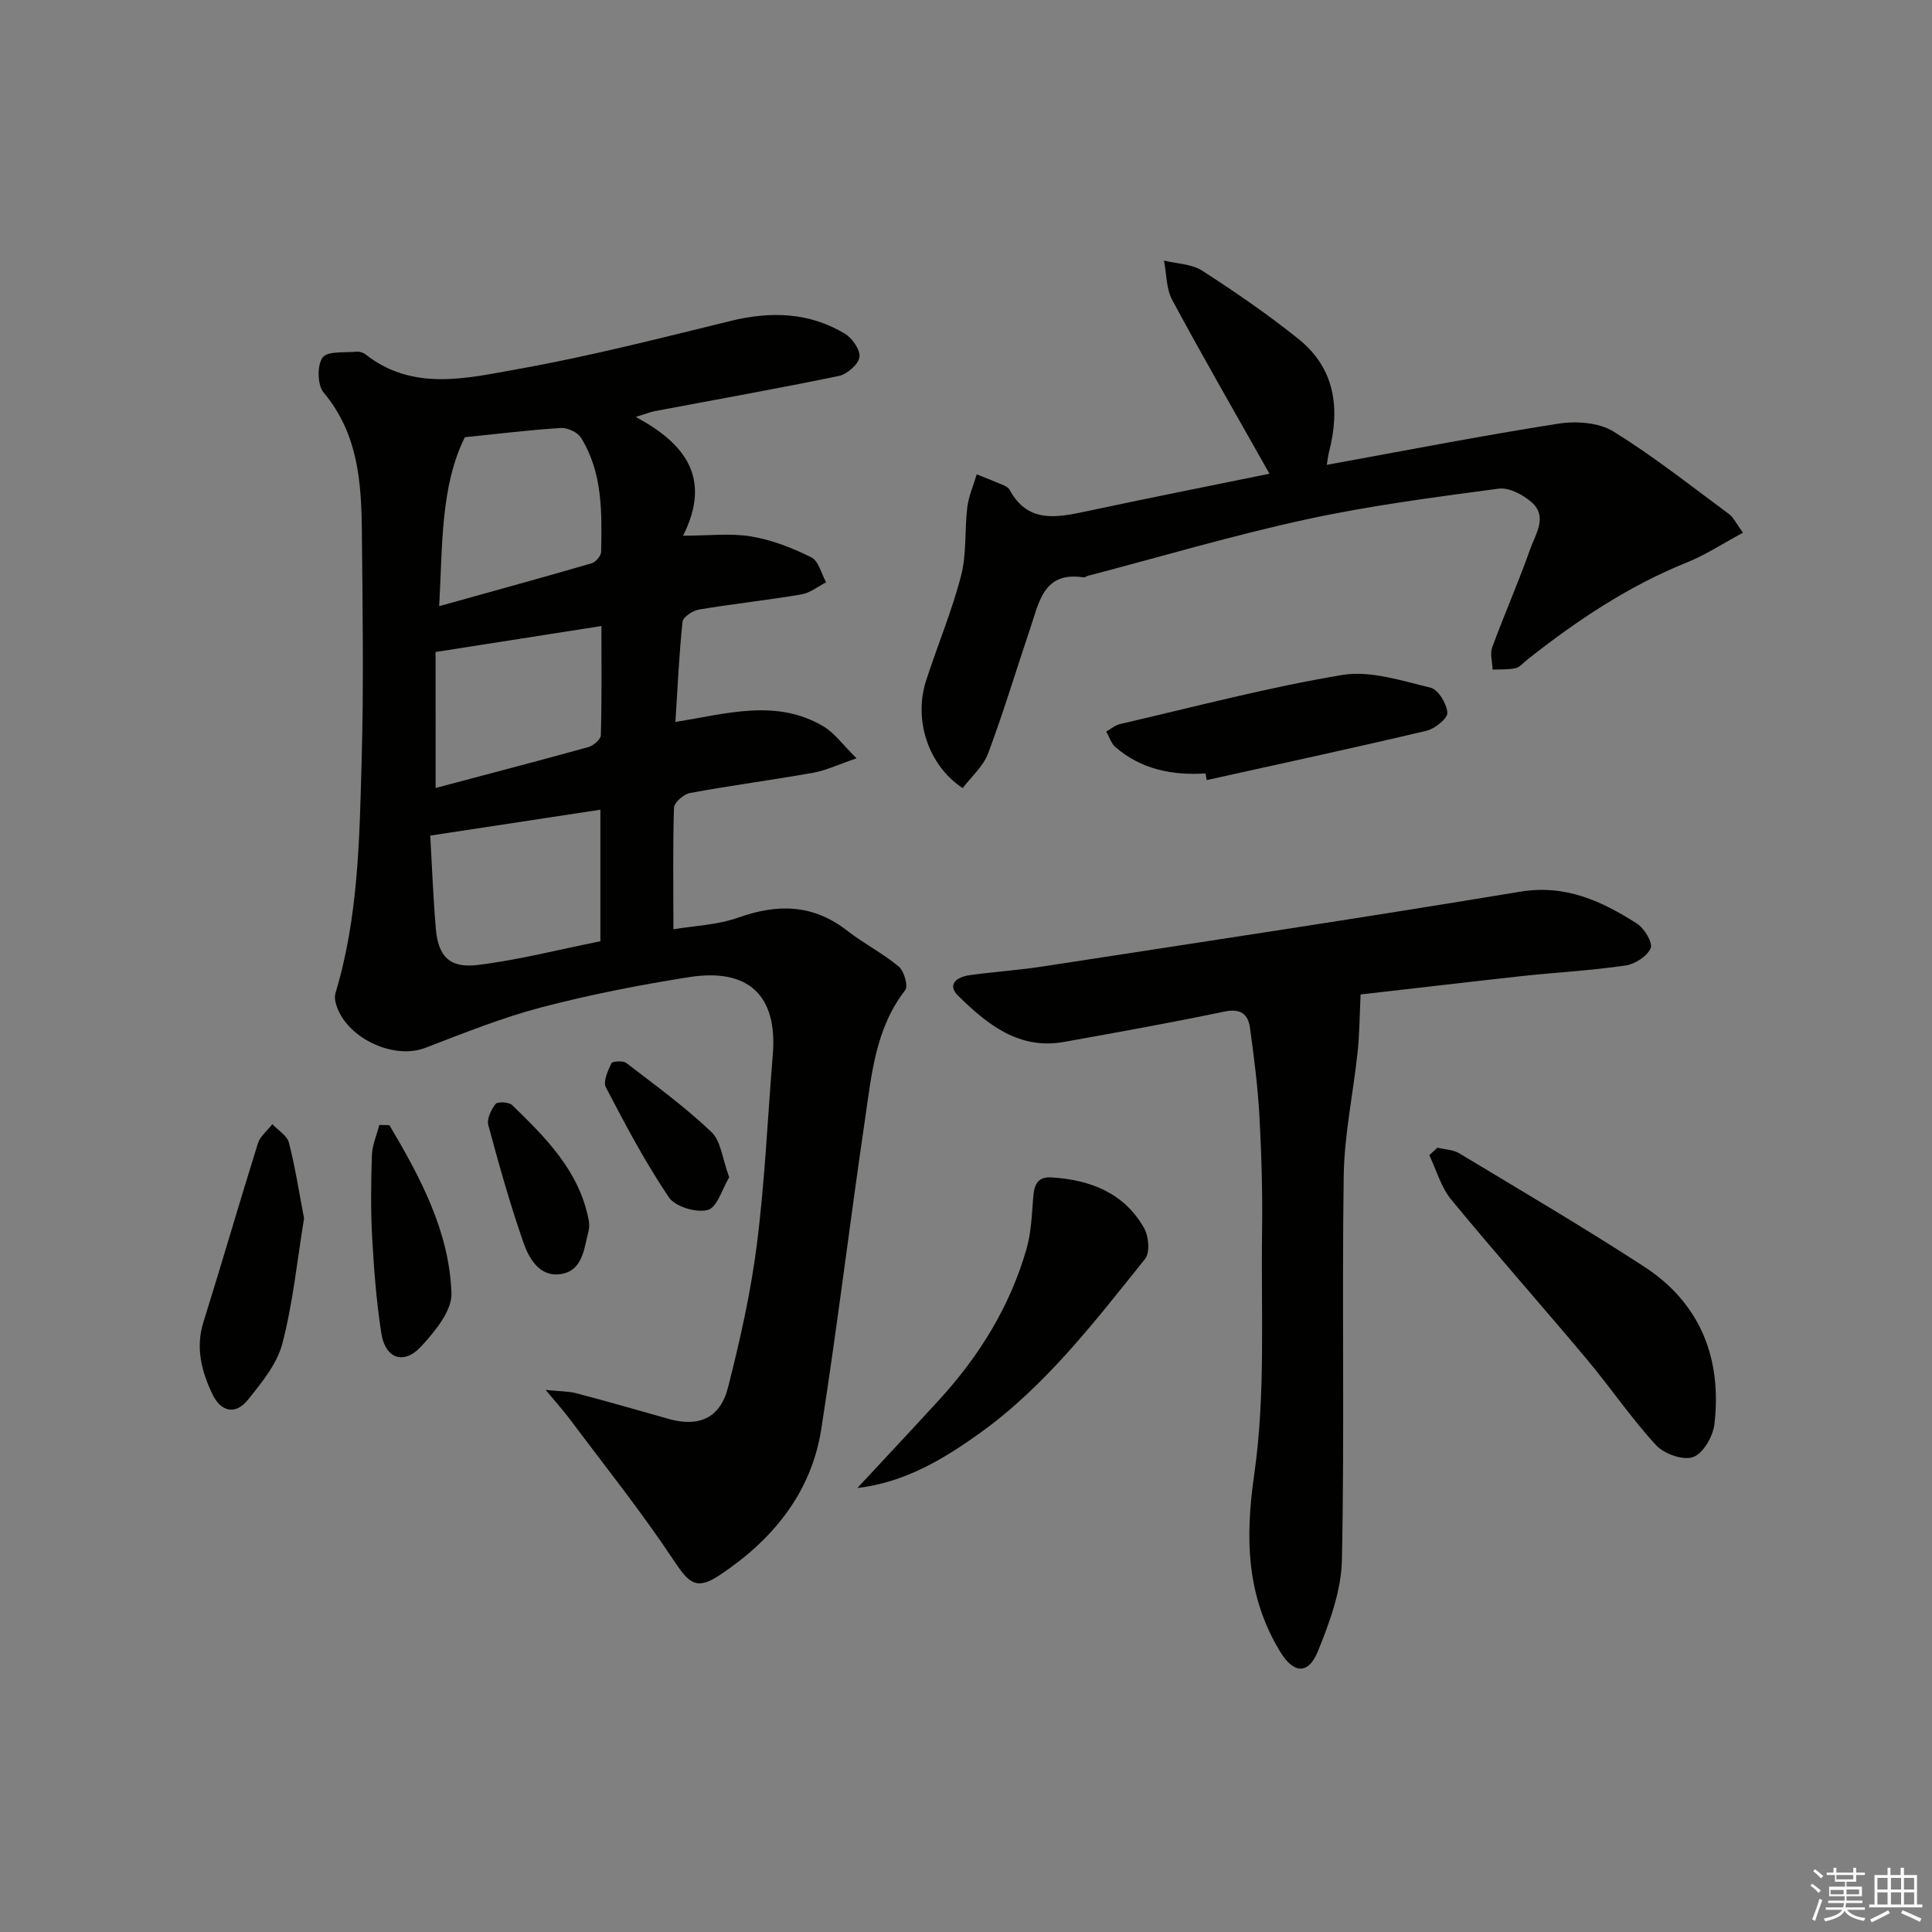
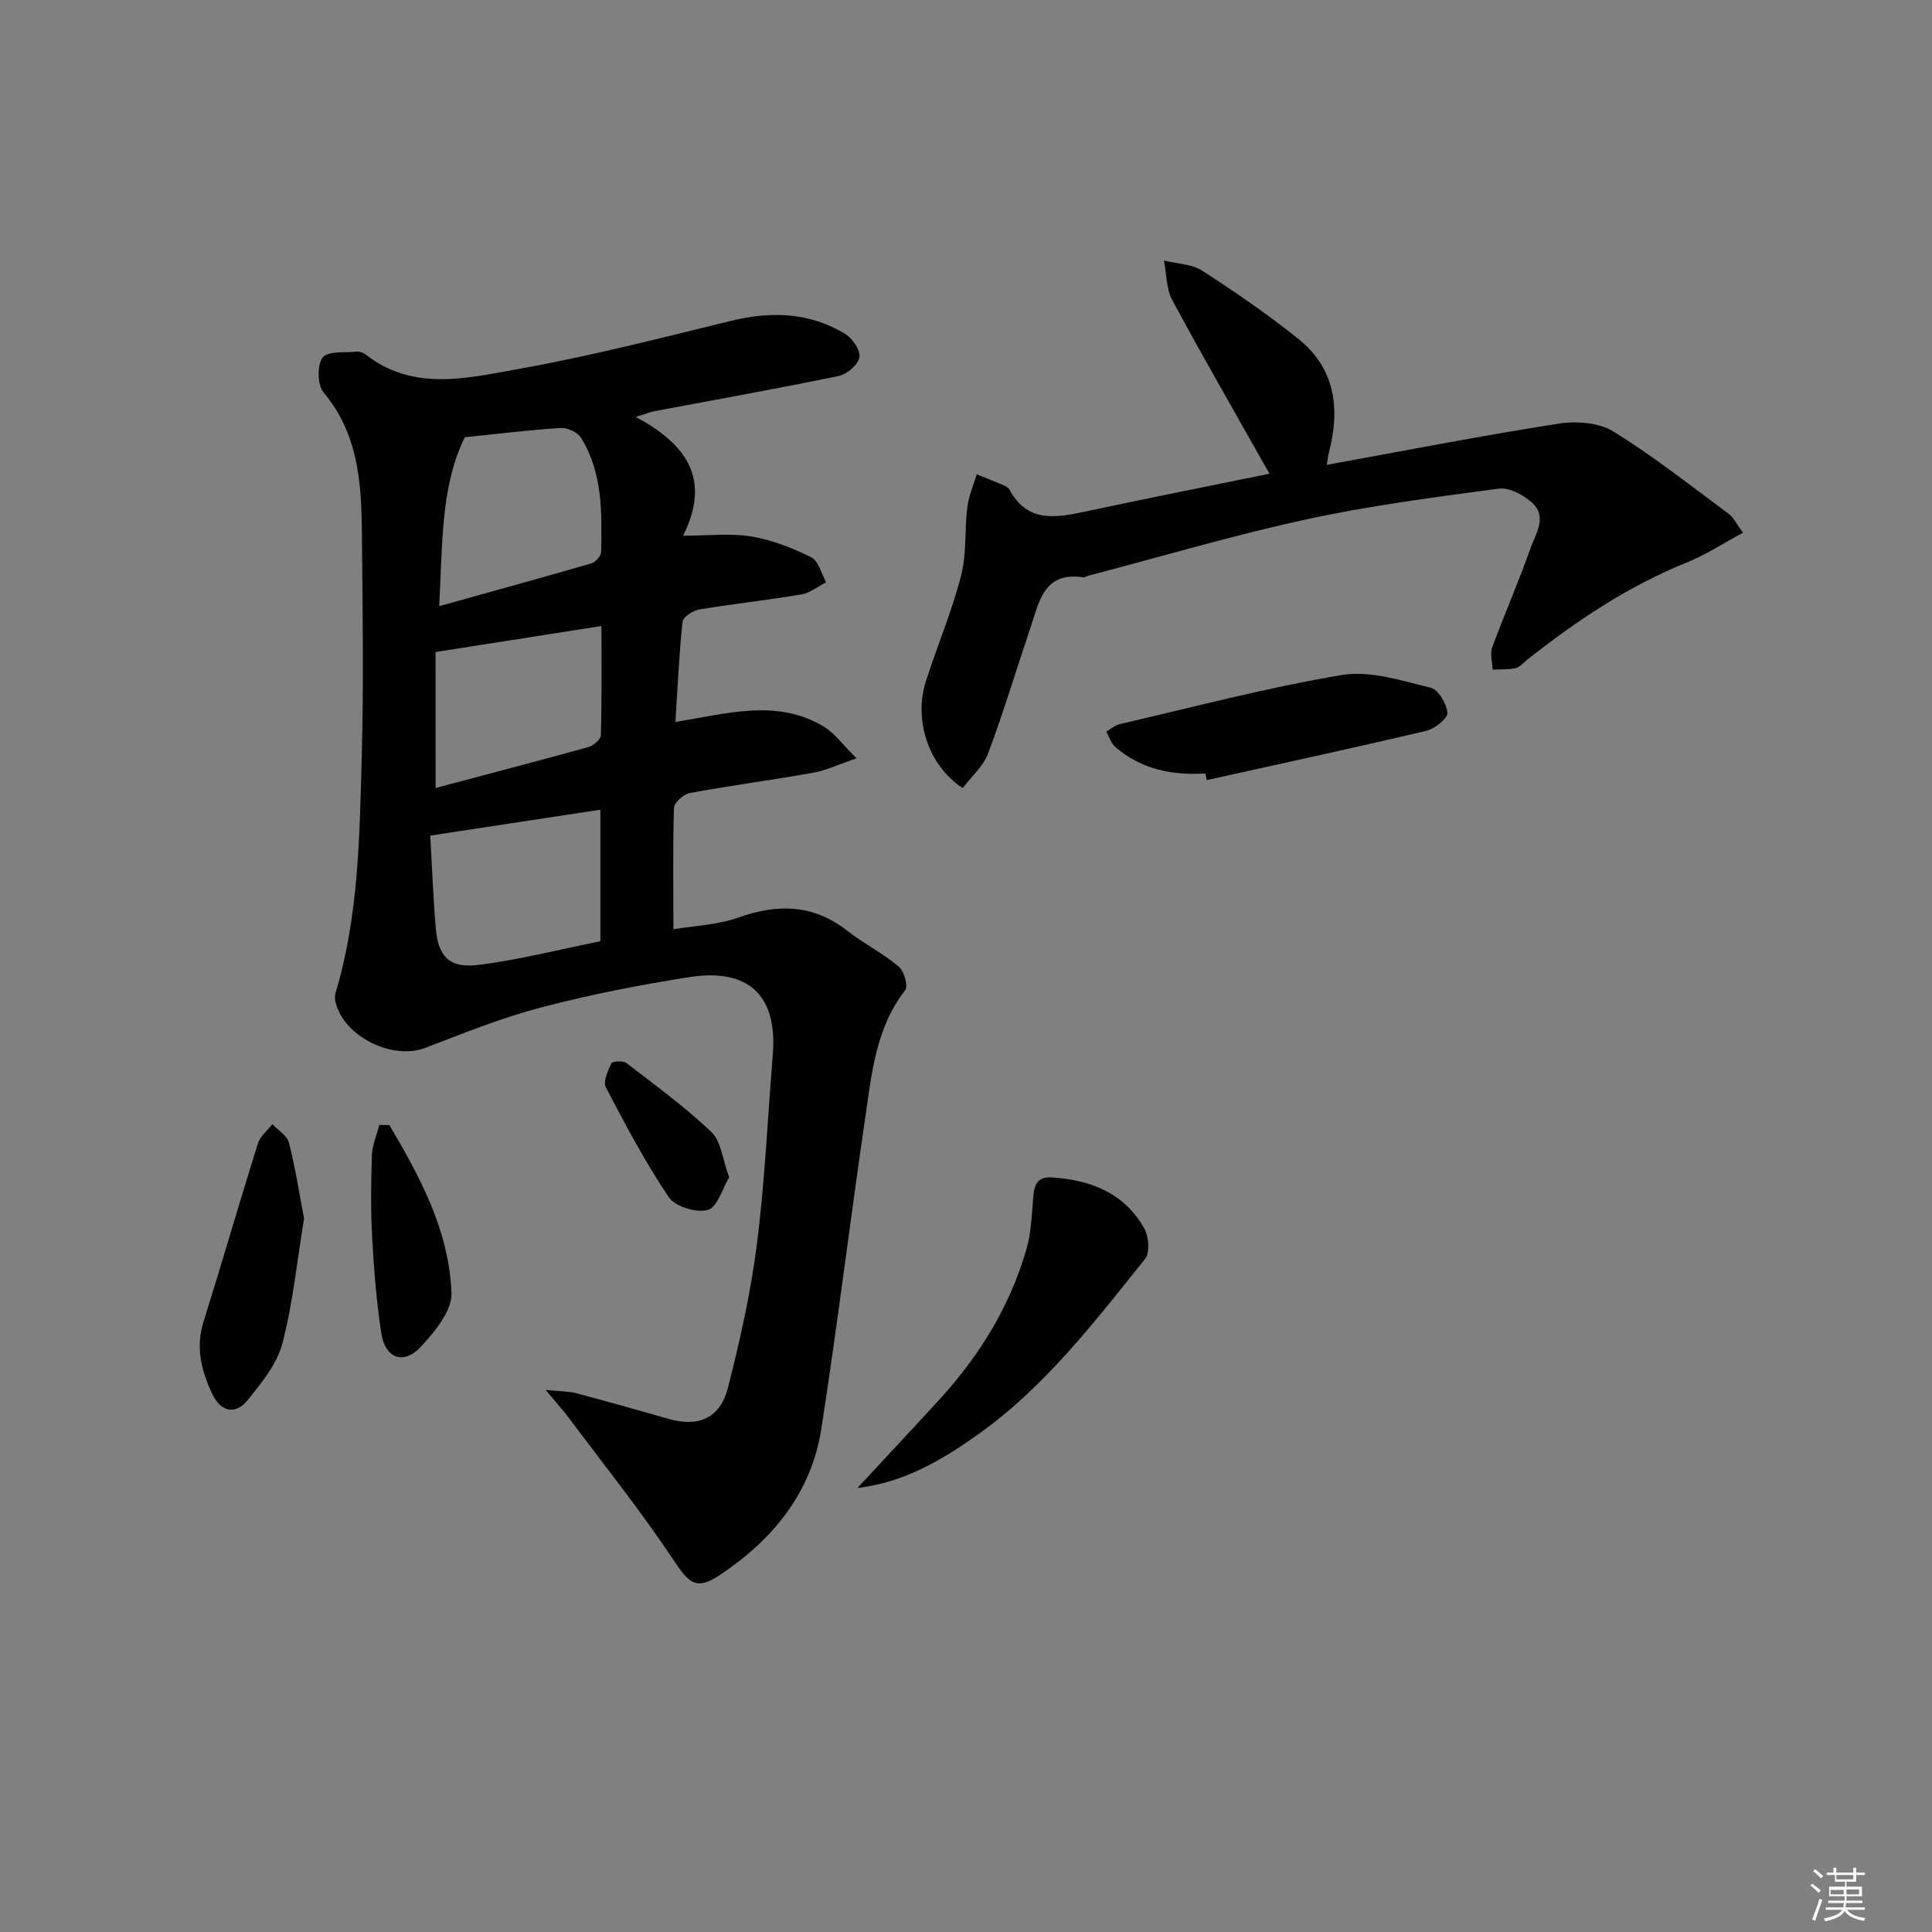
<svg xmlns="http://www.w3.org/2000/svg" enable-background="new 0 0 400 400" viewBox="0 0 400 400">
  <rect x="0" y="0" width="400" height="400" fill="#808080" stroke="none" />
  <g fill="#010100">
    <path d="m139.42 192.4c4.21-.72 9.1-.88 13.49-2.44 8.15-2.9 15.49-2.74 22.52 2.75 3.4 2.65 7.33 4.64 10.63 7.39 1.12.93 2.01 4.06 1.36 4.89-6.17 7.93-6.96 17.47-8.33 26.76-3.14 21.35-5.72 42.78-9.05 64.1-2.07 13.27-10.1 22.98-21.02 30.25-4.9 3.26-6.42 1.65-9.57-3.1-6.69-10.07-14.27-19.55-21.52-29.24-1.26-1.68-2.68-3.25-4.96-5.99 3 .31 4.72.26 6.32.68 6.41 1.69 12.78 3.51 19.16 5.32 6.2 1.76 10.66-.13 12.28-6.52 2.49-9.77 4.72-19.69 5.98-29.68 1.65-13.01 2.22-26.15 3.29-39.22 1-12.2-4.96-18-17.38-16.04-10.3 1.63-20.59 3.64-30.67 6.29-8.14 2.14-16.02 5.33-23.9 8.35-6.81 2.61-16.89-2.34-18.59-9.48-.14-.59-.17-1.29 0-1.87 4.77-15.79 4.97-32.12 5.42-48.36.44-15.77.19-31.56.04-47.34-.1-10.19-.83-20.2-7.93-28.65-1.29-1.54-1.37-5.66-.19-7.23 1.05-1.4 4.6-.96 7.07-1.21.6-.06 1.38.22 1.87.61 9.84 7.68 20.94 4.87 31.47 3 14.83-2.64 29.48-6.41 44.13-9.99 8.27-2.02 16.17-1.77 23.54 2.63 1.55.92 3.28 3.39 3.06 4.88-.22 1.52-2.56 3.54-4.28 3.9-12.66 2.62-25.39 4.88-38.1 7.28-.92.17-1.81.55-3.93 1.2 10.37 5.59 15.72 12.73 9.8 24.59 5.36 0 9.85-.56 14.13.16s8.51 2.38 12.42 4.32c1.5.74 2.07 3.39 3.06 5.17-1.71.87-3.33 2.21-5.13 2.51-7.04 1.19-14.15 1.95-21.19 3.13-1.29.22-3.3 1.54-3.41 2.53-.71 6.73-1.01 13.5-1.47 20.75 10.75-1.75 21-4.86 30.69.94 2.26 1.35 3.92 3.73 6.81 6.58-3.84 1.31-6.35 2.52-8.99 2.99-8.49 1.51-17.05 2.63-25.53 4.2-1.29.24-3.24 1.97-3.28 3.07-.25 7.95-.12 15.9-.12 25.14zm-50.34-19.4c.32 5.62.58 12.39 1.14 19.13.48 5.87 2.8 8.38 8.76 7.65 8.49-1.05 16.85-3.21 25.32-4.9 0-9.35 0-18.11 0-27.24-11.71 1.77-23.06 3.5-35.22 5.36zm1.85-47.5c10.95-3.05 21.28-5.89 31.57-8.88.84-.25 1.95-1.55 1.96-2.38.16-8.14.33-16.36-4.17-23.61-.7-1.14-2.79-2.1-4.17-2.02-6.36.39-12.7 1.18-19.87 1.91-5.02 10.05-4.62 22.16-5.32 34.98zm-.74 37.64c10.64-2.82 21.17-5.57 31.64-8.47 1.04-.29 2.55-1.59 2.57-2.45.21-7.37.12-14.74.12-22.61-11.74 1.84-22.61 3.55-34.34 5.38.01 8.72.01 18.09.01 28.15z" />
-     <path d="m281.7 205.89c-.22 4.52-.23 8.25-.62 11.93-.91 8.57-2.76 17.11-2.88 25.68-.38 26.48.18 52.97-.37 79.45-.13 6.38-2.53 12.93-4.99 18.96-2 4.91-5.07 4.57-7.82.02-6.96-11.52-7.26-23.38-5.34-36.71 2.37-16.48 1.38-33.45 1.62-50.21.11-7.98-.11-15.98-.55-23.95-.34-6.11-1.12-12.22-1.96-18.29-.39-2.84-1.97-4.02-5.27-3.34-11.03 2.3-22.13 4.3-33.23 6.29-9.34 1.67-15.88-3.63-21.89-9.53-2.45-2.4-.22-3.92 2.22-4.27 5.09-.73 10.24-1.04 15.32-1.83 32.93-5.07 65.89-10.02 98.76-15.47 9.41-1.56 16.91 1.93 24.23 6.61 1.52.98 3.31 3.96 2.82 5.09-.73 1.68-3.26 3.3-5.22 3.58-7.06 1.03-14.21 1.41-21.31 2.17-11.67 1.29-23.34 2.67-33.52 3.82z" />
    <path d="m199.31 163.17c-7.18-4.76-10.19-14.17-7.57-22.27 2.35-7.26 5.33-14.34 7.24-21.71 1.18-4.53.71-9.46 1.29-14.17.29-2.32 1.28-4.55 1.95-6.82 1.88.76 3.77 1.49 5.63 2.29.44.19.96.51 1.17.91 3.79 6.99 9.75 5.77 15.92 4.46 12.79-2.73 25.63-5.28 37.89-7.78-6.76-12-13.62-23.88-20.12-35.94-1.27-2.35-1.18-5.44-1.72-8.19 2.67.66 5.74.69 7.92 2.1 6.83 4.4 13.56 9.03 19.9 14.11 7.66 6.13 8.68 14.46 6.33 23.5-.15.59-.21 1.21-.44 2.58 16.3-2.96 32.06-6.04 47.91-8.52 3.68-.58 8.36-.26 11.38 1.59 8.33 5.13 16.05 11.26 23.94 17.09.99.73 1.56 2.03 2.94 3.89-4.15 2.23-7.73 4.59-11.62 6.16-12.17 4.9-22.88 12.09-33.09 20.16-.78.62-1.51 1.54-2.39 1.73-1.52.34-3.15.22-4.73.3-.06-1.54-.59-3.26-.1-4.6 2.52-6.85 5.47-13.55 7.9-20.43 1.09-3.08 3.65-6.67.24-9.65-1.78-1.55-4.66-3.07-6.8-2.79-13.32 1.78-26.69 3.51-39.8 6.36-15.21 3.3-30.17 7.74-45.24 11.69-.32.08-.65.37-.93.32-8.22-1.29-9.16 5.1-10.98 10.46-2.92 8.64-5.53 17.39-8.73 25.92-1 2.73-3.5 4.89-5.29 7.25z" />
-     <path d="m297.61 237.61c1.52.38 3.25.41 4.53 1.18 12.78 7.7 25.65 15.27 38.17 23.39 11.73 7.61 16.21 19.02 14.65 32.66-.29 2.53-2.33 6.07-4.41 6.83-2.06.75-6.03-.66-7.69-2.47-5.15-5.6-9.46-11.97-14.36-17.82-9.28-11.07-18.87-21.88-28.05-33.03-2.11-2.57-3.05-6.1-4.53-9.18.57-.52 1.13-1.04 1.69-1.56z" />
    <path d="m177.51 308.08c5.64-6.07 11.3-12.11 16.9-18.22 8.33-9.08 14.69-19.37 18.11-31.25.99-3.44 1.11-7.16 1.4-10.78.2-2.5.86-4.24 3.79-4.06 8.06.51 15.05 3.2 19.19 10.55.94 1.67 1.22 5.03.18 6.32-10.42 12.97-20.57 26.29-34.28 36.12-7.56 5.41-15.51 10.16-25.29 11.32z" />
    <path d="m249.58 160.13c-6.88.44-13.29-.83-18.64-5.45-.89-.77-1.28-2.13-1.9-3.22.96-.53 1.86-1.33 2.88-1.56 15.29-3.53 30.49-7.57 45.94-10.15 5.83-.97 12.3 1.18 18.31 2.62 1.59.38 3.38 3.33 3.49 5.2.07 1.19-2.59 3.32-4.33 3.73-15.12 3.57-30.32 6.85-45.49 10.21-.08-.47-.17-.93-.26-1.38z" />
    <path d="m62.95 252.26c-1.42 8.68-2.29 17.47-4.49 25.91-1.1 4.22-4.28 8.09-7.12 11.63-2.62 3.27-5.66 2.47-7.4-1.21-2.21-4.7-3.49-9.54-1.82-14.87 3.85-12.3 7.42-24.68 11.27-36.98.47-1.5 1.98-2.67 3-3.99 1.18 1.26 3.04 2.35 3.42 3.81 1.32 5.08 2.11 10.3 3.14 15.7z" />
    <path d="m80.62 232.95c6.39 10.8 12.4 21.95 12.85 34.8.13 3.61-3.38 7.85-6.19 10.93-3.65 4.01-7.53 2.66-8.35-2.72-1-6.55-1.52-13.19-1.88-19.8-.31-5.65-.24-11.33-.05-16.98.07-2.11 1-4.18 1.53-6.27.71.01 1.4.03 2.09.04z" />
-     <path d="m122 253.73c-.06.45-.06.79-.14 1.11-.95 3.65-1.18 8.27-5.8 8.95-4.35.64-6.54-3.23-7.72-6.61-2.76-7.96-5.06-16.1-7.24-24.24-.34-1.28.59-3.23 1.52-4.39.43-.53 2.77-.39 3.44.27 6.92 6.72 13.78 13.54 15.78 23.57.11.46.12.97.16 1.34z" />
    <path d="m150.97 243.74c-1.42 2.35-2.45 6.21-4.41 6.76-2.36.66-6.76-.66-8.07-2.6-4.89-7.24-9-15.02-13.05-22.78-.62-1.18.41-3.43 1.14-4.97.21-.45 2.41-.59 3.09-.07 6 4.61 12.16 9.09 17.62 14.29 2 1.91 2.29 5.64 3.68 9.37z" />
  </g>
  <path d="m374.8 390.4.4-.4c.7.5 1.3 1 1.8 1.4l-.5.5c-.5-.6-1.1-1.1-1.7-1.5zm1 7.3-.6-.3c.5-1.4 1.1-2.8 1.5-4.3.2.1.4.2.6.3-.5 1.3-1 2.8-1.5 4.3zm-.4-10.3.4-.4c.4.3 1 .8 1.7 1.4l-.5.5c-.4-.5-1-1-1.6-1.5zm2.5.3h1.7v-1h.6v1h3.5v-1h.6v1h1.8v.5h-1.8v1.4h-2v1h3.2v2h-3.2v.9h3.3v.5h-3.4c0 .3-.1.6-.1.9h4v.5h-3.7c.7.9 1.9 1.5 3.8 1.7-.1.2-.2.4-.3.6-2.1-.4-3.5-1.1-4-2.1-.4 1-1.8 1.7-4 2.2-.1-.2-.2-.4-.3-.6 2.1-.4 3.4-1 3.8-1.8h-3.4v-.5h3.6c.1-.3.1-.6.2-.9h-3.3v-.5h3.4c0-.3 0-.6 0-.9h-3.2v-2h3.3v-1h-2.1v-1.4h-1.7v-.5zm1.1 3.5v1h2.7c0-.3 0-.4 0-.4 0-.1 0-.2 0-.2 0-.1 0-.2 0-.3h-2.7zm1.2-3v.9h3.5v-.9zm4.7 3h-2.6v.6.4h2.6z" fill="#fafafb" />
-   <path d="m393.6 386.7h.6v1.5h2.7v6.1h1.1v.6h-11v-.6h1.1v-6.1h2.7v-1.5h.6v1.5h2.1v-1.5zm-2.7 8.8.4.6c-1.2.6-2.5 1.3-3.8 1.9-.1-.2-.2-.4-.3-.6 1.2-.6 2.5-1.2 3.7-1.9zm-2.2-6.7v2.4h2.1v-2.4zm0 3v2.5h2.1v-2.5zm2.8-3v2.4h2.1v-2.4zm0 3v2.5h2.1v-2.5zm6 6.1c-1.4-.7-2.7-1.3-3.9-1.8l.3-.6c1.5.6 2.7 1.2 3.9 1.7zm-1.2-9.1h-2.1v2.4h2.1zm-2.1 3v2.5h2.1v-2.5z" fill="#fafafb" />
</svg>